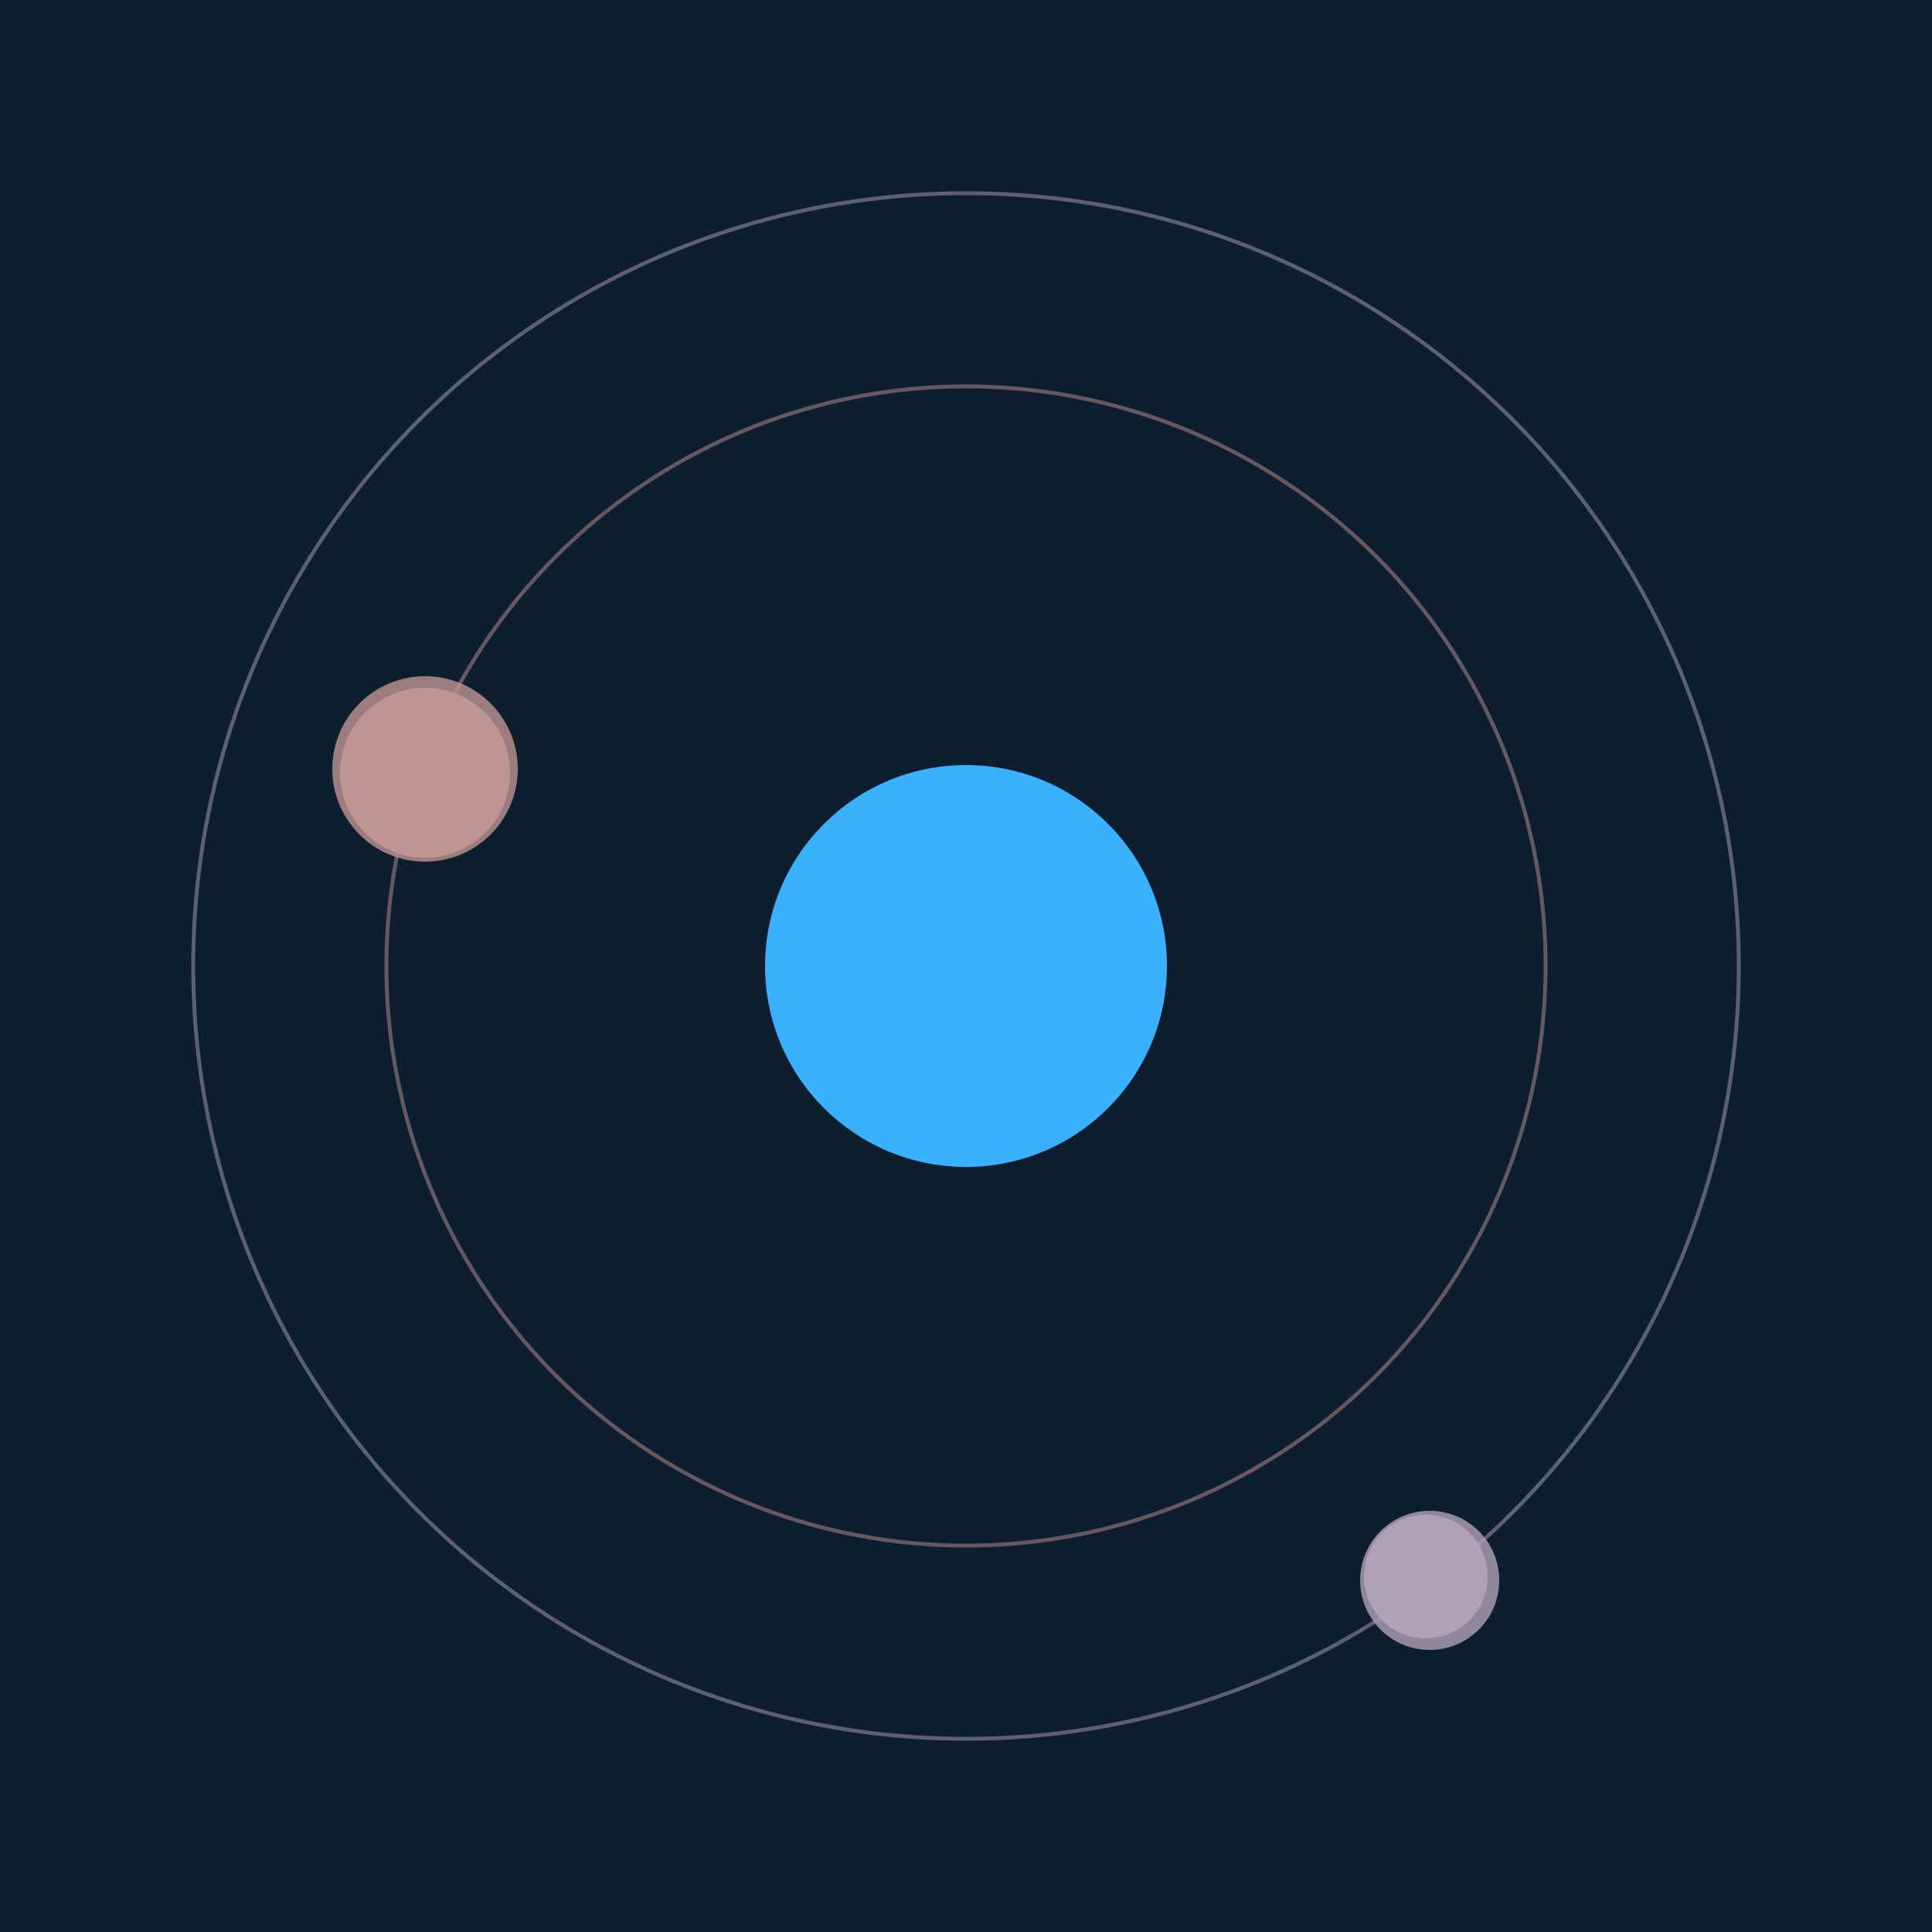
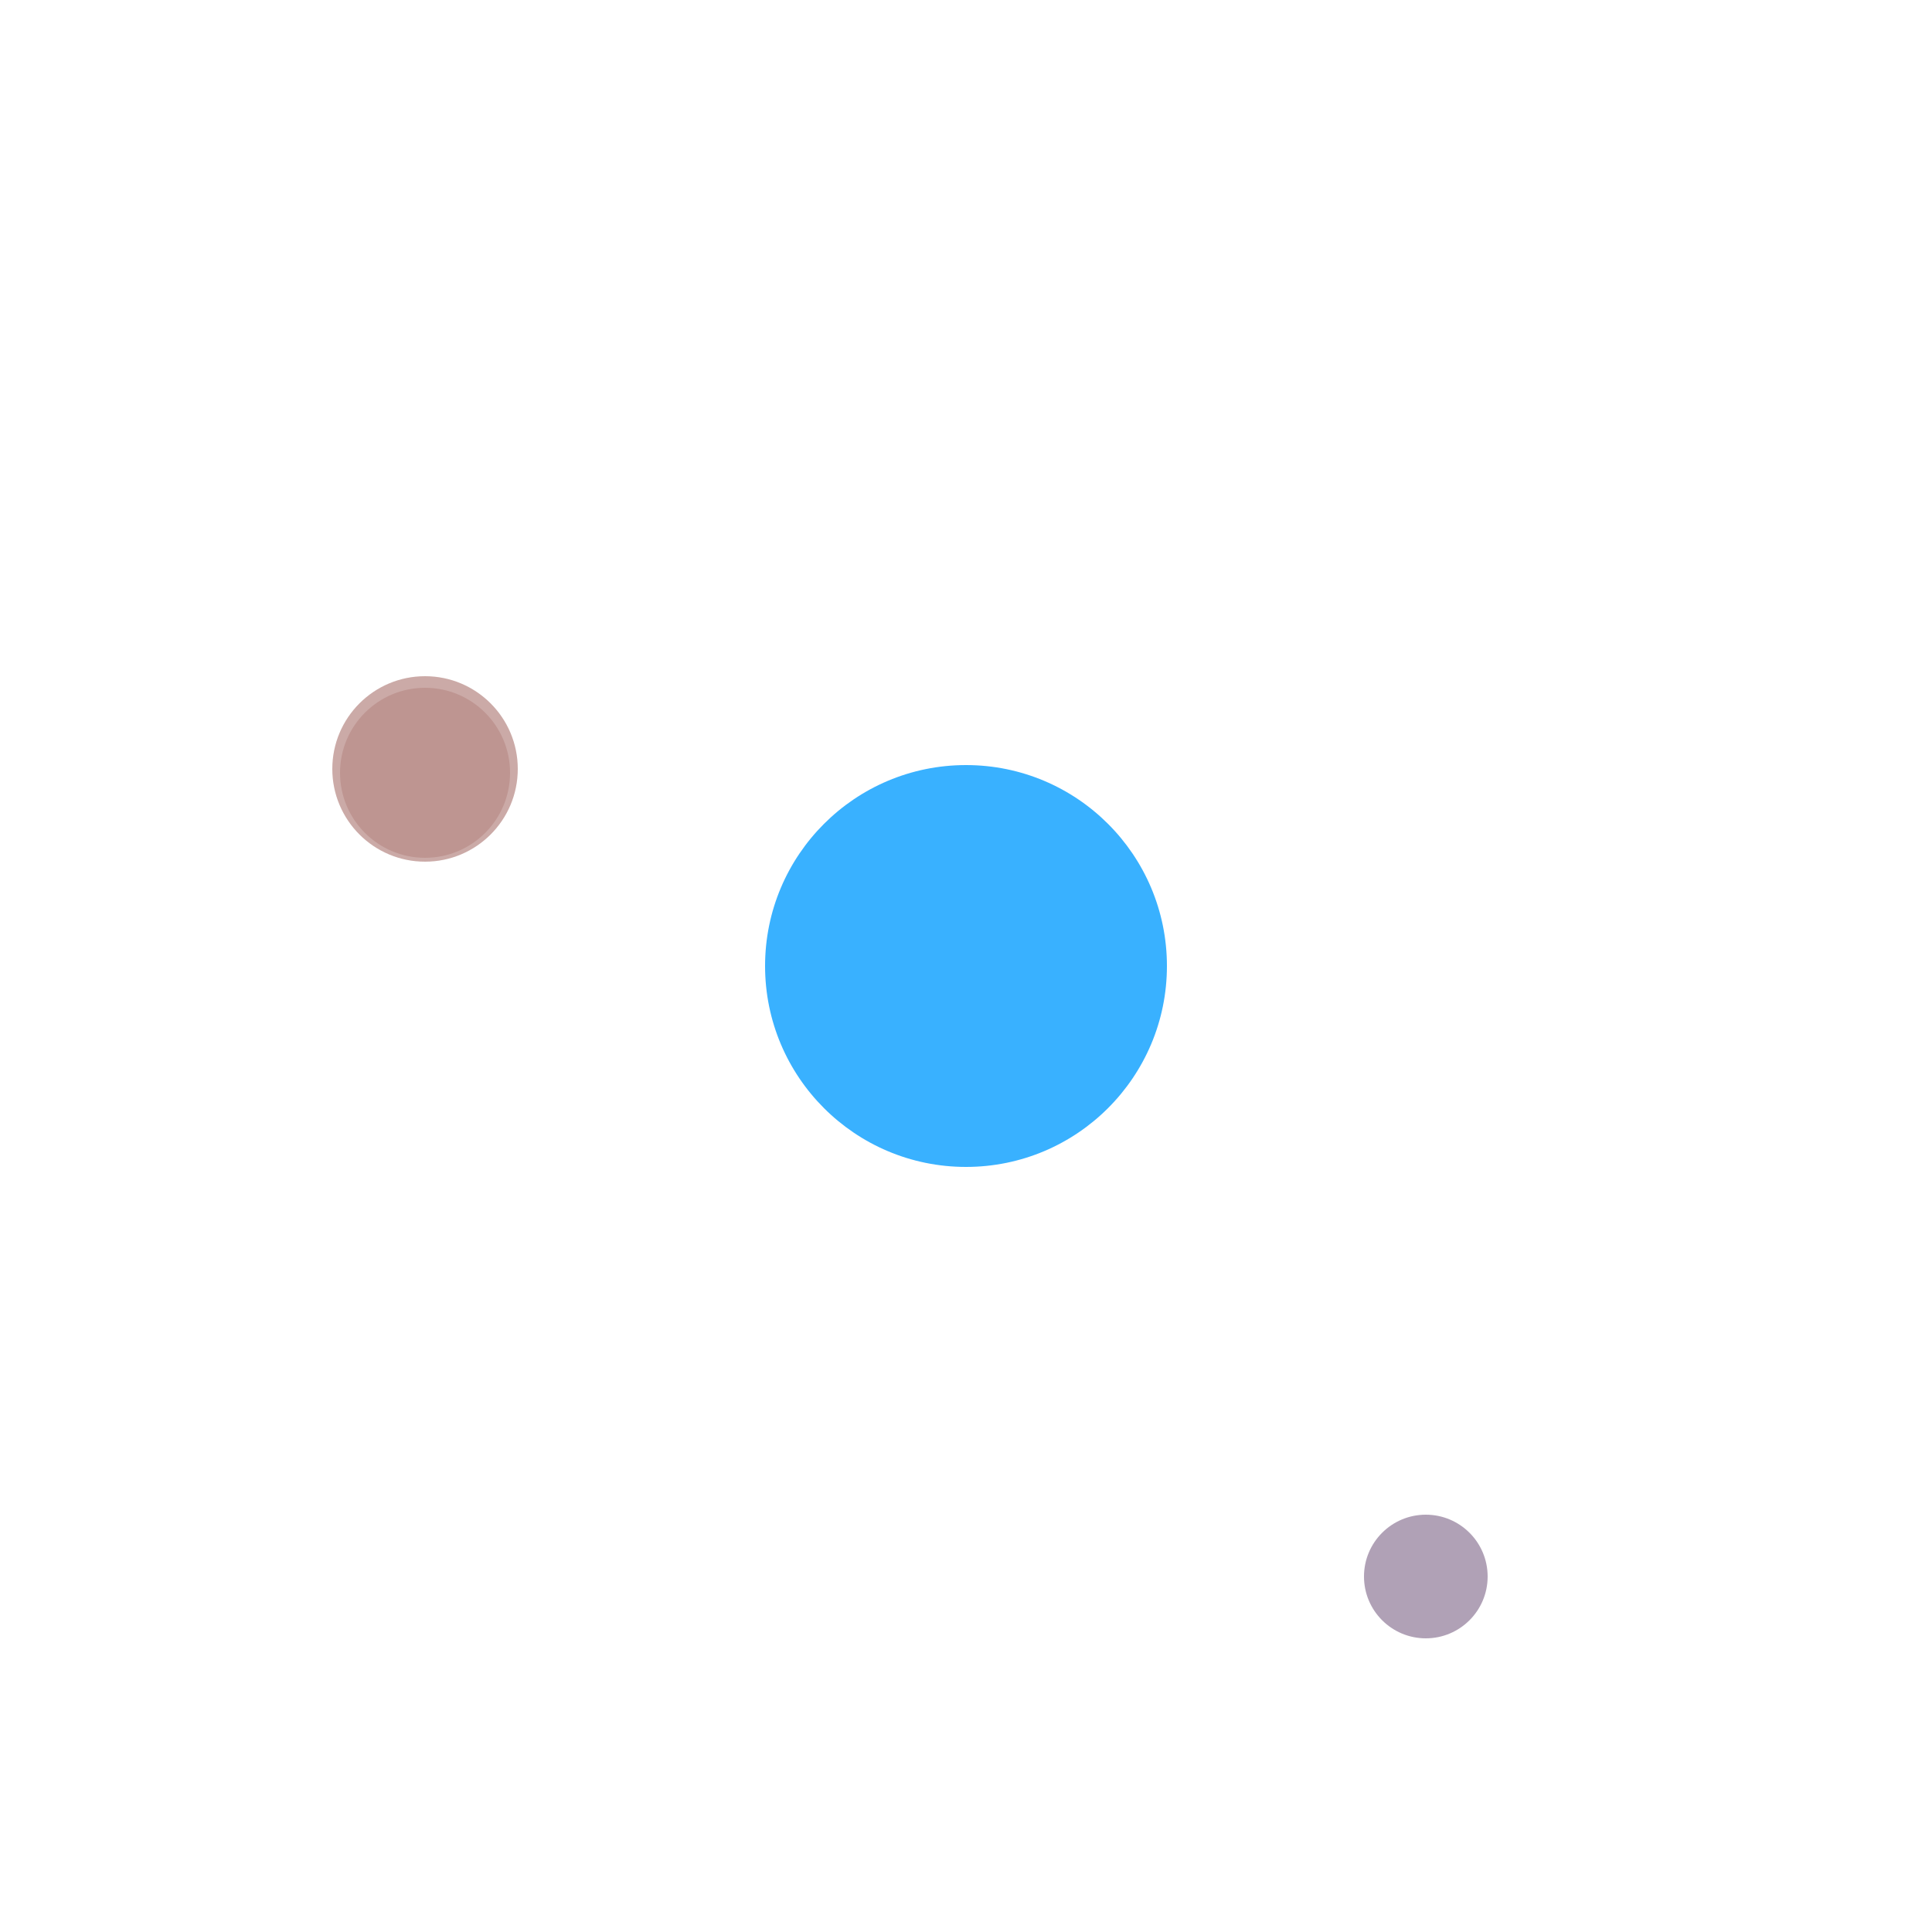
<svg xmlns="http://www.w3.org/2000/svg" width="500" height="500" viewBox="0 0 500 500">
-   <rect width="500" height="500" fill="#0D1F2F" />
  <circle cx="250" cy="250" r="52" fill="#39B1FF" />
-   <circle cx="250" cy="250" r="150" fill="none" stroke="rgba(190,149,145,0.5)" />
  <g>
    <circle cx="110" cy="200" r="22" fill="rgb(190,149,145)" />
    <circle cx="110" cy="199" r="24" fill-opacity="0.8" fill="rgb(190,149,145)" />
    <animateTransform attributeName="transform" type="rotate" from="0 250 250" to="360 250 250" dur="6s" repeatCount="indefinite" />
  </g>
-   <circle cx="250" cy="250" r="200" fill="none" stroke="rgba(176,161,182,0.5)" />
  <g>
    <circle cx="369" cy="408" r="16" fill="rgb(176,161,182)" />
-     <circle cx="370" cy="409" r="18" fill-opacity="0.8" fill="rgb(176,161,182)" />
    <animateTransform attributeName="transform" type="rotate" from="0 250 250" to="360 250 250" dur="10s" repeatCount="indefinite" />
  </g>
</svg>